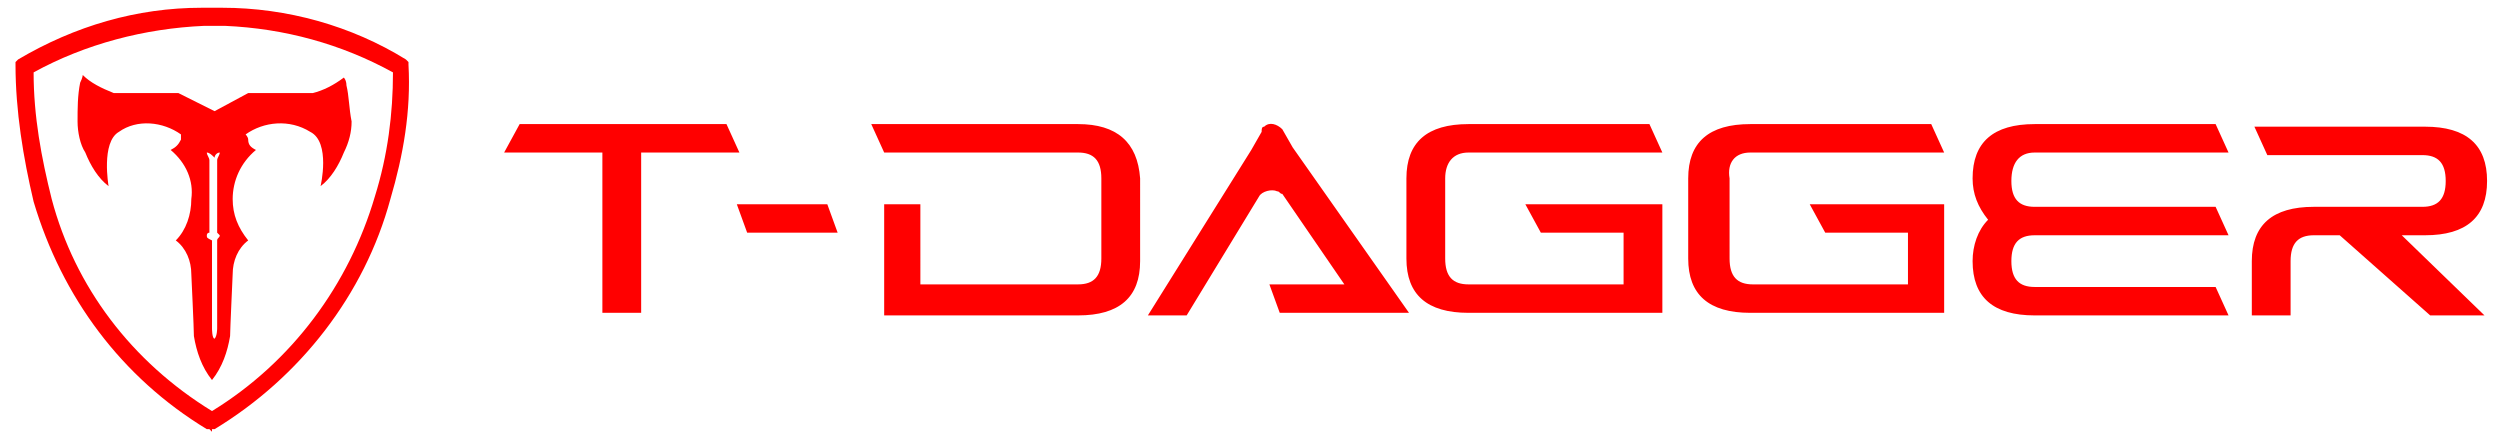
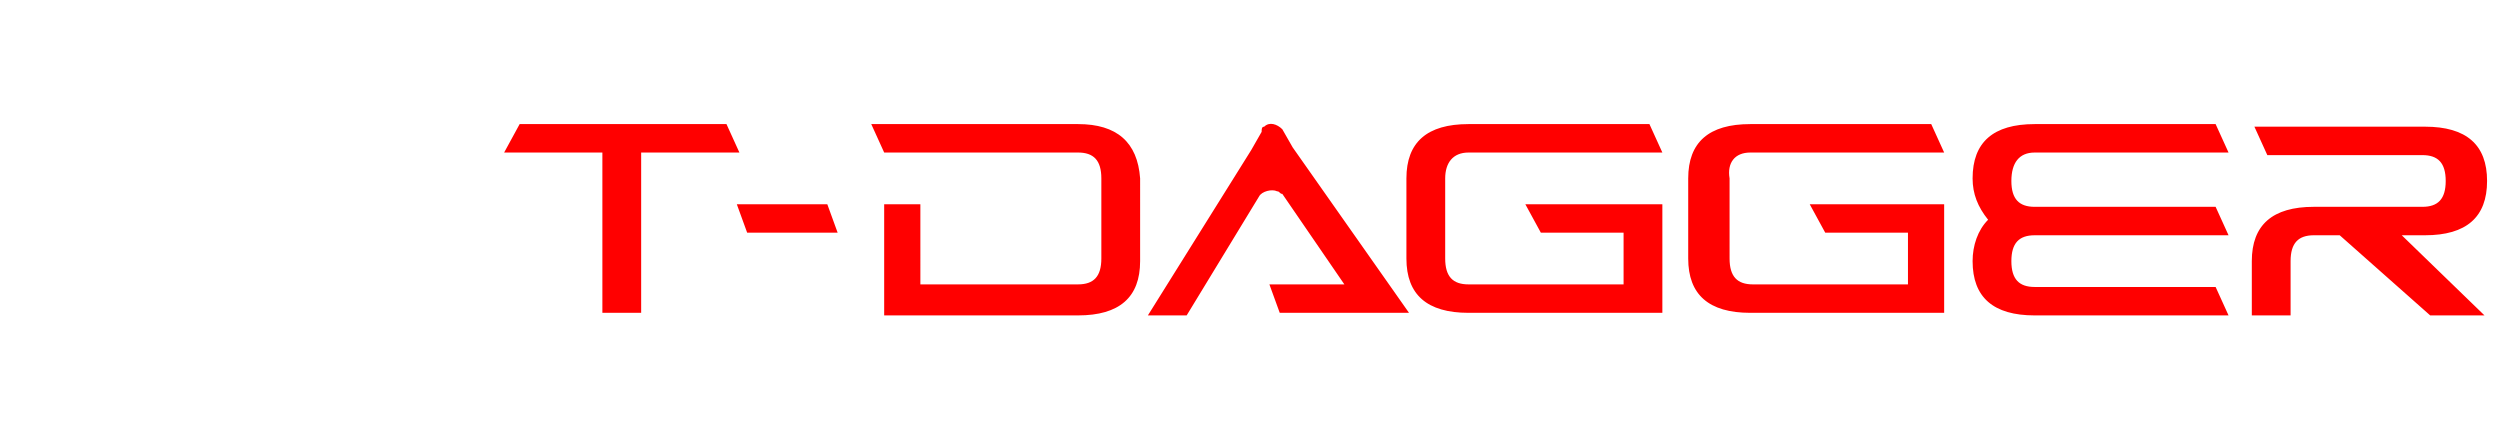
<svg xmlns="http://www.w3.org/2000/svg" xmlns:xlink="http://www.w3.org/1999/xlink" version="1.1" id="Capa_1" x="0px" y="0px" viewBox="0 0 96.7 17" style="enable-background:new 0 0 96.7 17;" xml:space="preserve">
  <style type="text/css">
	.st0{clip-path:url(#SVGID_2_);}
	.st1{fill:#FF0000;}
</style>
  <g id="Grupo_9" transform="translate(0 0)">
    <g>
      <defs>
        <rect id="SVGID_1_" x="0.6" y="0.3" width="95.7" height="16.4" />
      </defs>
      <clipPath id="SVGID_2_">
        <use xlink:href="#SVGID_1_" style="overflow:visible;" />
      </clipPath>
      <g id="Grupo_8" transform="translate(0 0)" class="st0">
-         <path id="Trazado_22" class="st1" d="M8.2,16.7l-0.1-0.1c0,0-0.1,0-0.1,0c-3.3-2-5.6-5.1-6.7-8.8C0.9,6.1,0.6,4.3,0.6,2.5V2.4     l0.1-0.1c2.2-1.3,4.6-2,7.1-2h0.8c2.5,0,5,0.7,7.1,2l0.1,0.1l0,0.1c0.1,1.8-0.2,3.5-0.7,5.2c-1,3.7-3.5,6.9-6.8,8.9     c0,0-0.1,0-0.1,0L8.2,16.7z M1.3,2.8c0,1.7,0.3,3.3,0.7,4.9c0.9,3.4,3.1,6.3,6.2,8.2c3.1-1.9,5.3-4.9,6.3-8.3     C15,6,15.2,4.4,15.2,2.8c-2-1.1-4.2-1.7-6.5-1.8H7.9C5.6,1.1,3.3,1.7,1.3,2.8" />
-         <path id="Trazado_23" class="st1" d="M13.4,3.3c0-0.2-0.1-0.3-0.1-0.3c-0.4,0.3-0.8,0.5-1.2,0.6H9.6c0,0,0,0,0,0L8.3,4.3l0,0     L6.9,3.6c0,0,0,0,0,0H4.4C3.9,3.4,3.5,3.2,3.2,2.9c0,0,0,0.1-0.1,0.3C3,3.7,3,4.2,3,4.7c0,0.4,0.1,0.9,0.3,1.2     c0.2,0.5,0.5,1,0.9,1.3c0,0-0.3-1.7,0.4-2.1C5.3,4.6,6.3,4.7,7,5.2C7,5.3,7,5.3,7,5.4C6.9,5.6,6.8,5.7,6.6,5.8     C7.2,6.3,7.5,7,7.4,7.7c0,0.6-0.2,1.2-0.6,1.6c0.4,0.3,0.6,0.8,0.6,1.3c0,0,0.1,2.1,0.1,2.4c0.1,0.6,0.3,1.2,0.7,1.7l0,0l0,0l0,0     c0.4-0.5,0.6-1.1,0.7-1.7c0-0.2,0.1-2.4,0.1-2.4c0-0.5,0.2-1,0.6-1.3c-0.4-0.5-0.6-1-0.6-1.6C9,7,9.3,6.3,9.9,5.8     C9.7,5.7,9.6,5.6,9.6,5.4c0-0.1-0.1-0.2-0.1-0.2c0.7-0.5,1.7-0.6,2.5-0.1c0.8,0.4,0.4,2.1,0.4,2.1c0.4-0.3,0.7-0.8,0.9-1.3     c0.2-0.4,0.3-0.8,0.3-1.2C13.5,4.2,13.5,3.7,13.4,3.3 M8.4,8.6V9c0,0,0.1,0.1,0.1,0.1c0,0.1-0.1,0.1-0.1,0.2l0,3.4     c0,0,0,0.3-0.1,0.4c0,0,0,0,0,0l0,0h0c-0.1,0-0.1-0.4-0.1-0.4l0-3.4C8,9.2,8,9.2,8,9.1C8,9.1,8,9,8.1,9V8.6l0-2.4     C8.1,6.1,8,6,8,5.9C8.1,5.9,8.2,6,8.3,6.1l0,0l0,0C8.3,6,8.4,5.9,8.5,5.9C8.5,6,8.4,6.1,8.4,6.2L8.4,8.6z" />
        <path id="Trazado_24" class="st1" d="M28.1,4.8h-8l-0.6,1.1h3.8v6.2h1.5V5.9h3.8L28.1,4.8z M41.7,4.8h-8l0.5,1.1l0,0h7.5     c0.6,0,0.9,0.3,0.9,1v3.1c0,0.7-0.3,1-0.9,1h-6.1V7.9h-1.4v4.3h7.5c1.6,0,2.4-0.7,2.4-2.1V6.9C44,5.5,43.2,4.8,41.7,4.8      M28.5,7.9l0.4,1.1h3.5L32,7.9H28.5z M78.7,5.9h7.5l-0.5-1.1l0,0h-7c-1.6,0-2.4,0.7-2.4,2.1c0,0.6,0.2,1.1,0.6,1.6     c-0.4,0.4-0.6,1-0.6,1.6c0,1.4,0.8,2.1,2.4,2.1h7.5l-0.5-1.1l0,0h-7c-0.6,0-0.9-0.3-0.9-1s0.3-1,0.9-1h7.5L85.7,8l0,0h-7     c-0.6,0-0.9-0.3-0.9-1S78.1,5.9,78.7,5.9 M92.9,9.1h0.9c1.6,0,2.4-0.7,2.4-2.1s-0.8-2.1-2.4-2.1h-6.6l0.5,1.1l0,0h6     c0.6,0,0.9,0.3,0.9,1s-0.3,1-0.9,1h-4.2c-1.6,0-2.4,0.7-2.4,2.1v2.1h1.5v-2.1c0-0.7,0.3-1,0.9-1h1l3.5,3.1h2.1L92.9,9.1z      M67.7,5.9h7.5l-0.5-1.1l0,0h-7c-1.6,0-2.4,0.7-2.4,2.1v3.1c0,1.4,0.8,2.1,2.4,2.1h7.5V7.9H70L70.6,9l0,0h3.2v2h-6     c-0.6,0-0.9-0.3-0.9-1V6.9C66.8,6.3,67.1,5.9,67.7,5.9 M56.8,5.9h7.5l-0.5-1.1l0,0h-7c-1.6,0-2.4,0.7-2.4,2.1v3.1     c0,1.4,0.8,2.1,2.4,2.1h7.5V7.9H59L59.6,9l0,0h3.2v2h-6c-0.6,0-0.9-0.3-0.9-1V6.9C55.9,6.3,56.2,5.9,56.8,5.9 M49.6,5     c-0.2-0.2-0.5-0.3-0.7-0.1c-0.1,0-0.1,0.1-0.1,0.2l-0.4,0.7l-4,6.4h1.5l2.8-4.6c0.1-0.2,0.5-0.3,0.7-0.2c0.1,0,0.1,0.1,0.2,0.1     l0,0l2.4,3.5h-2.9l0.4,1.1h5L50,5.7L49.6,5z" />
      </g>
    </g>
  </g>
</svg>